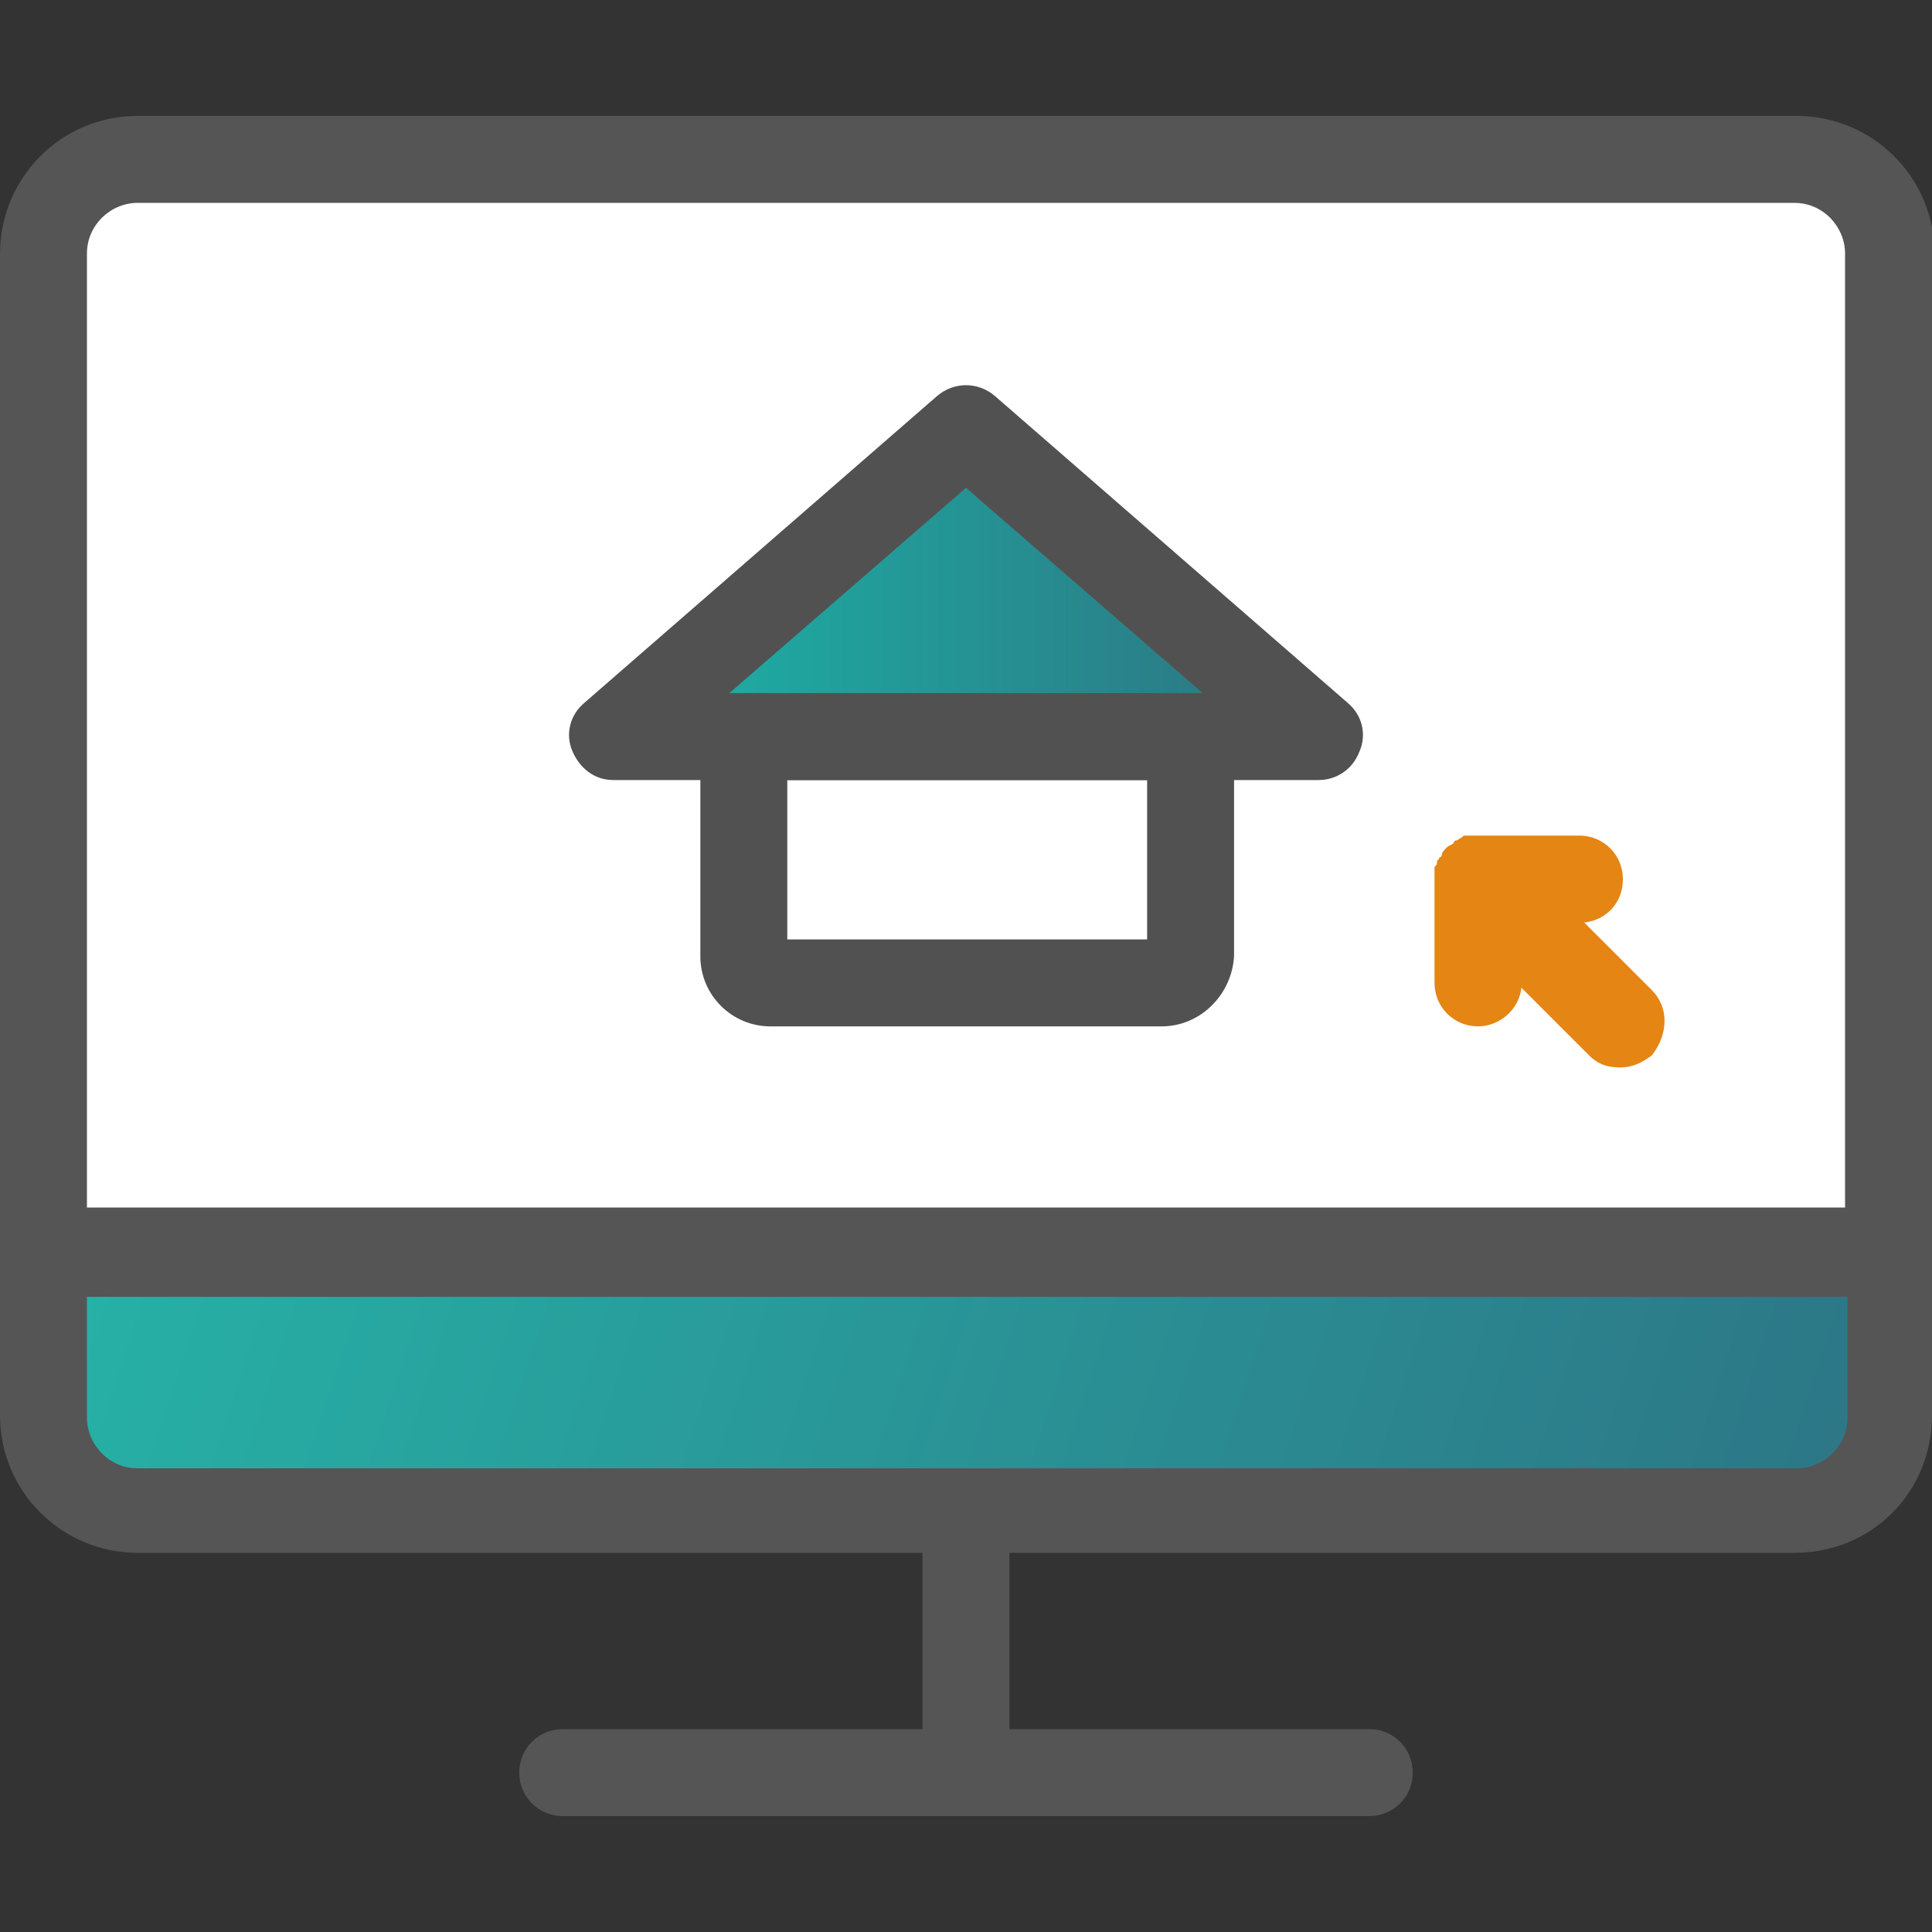
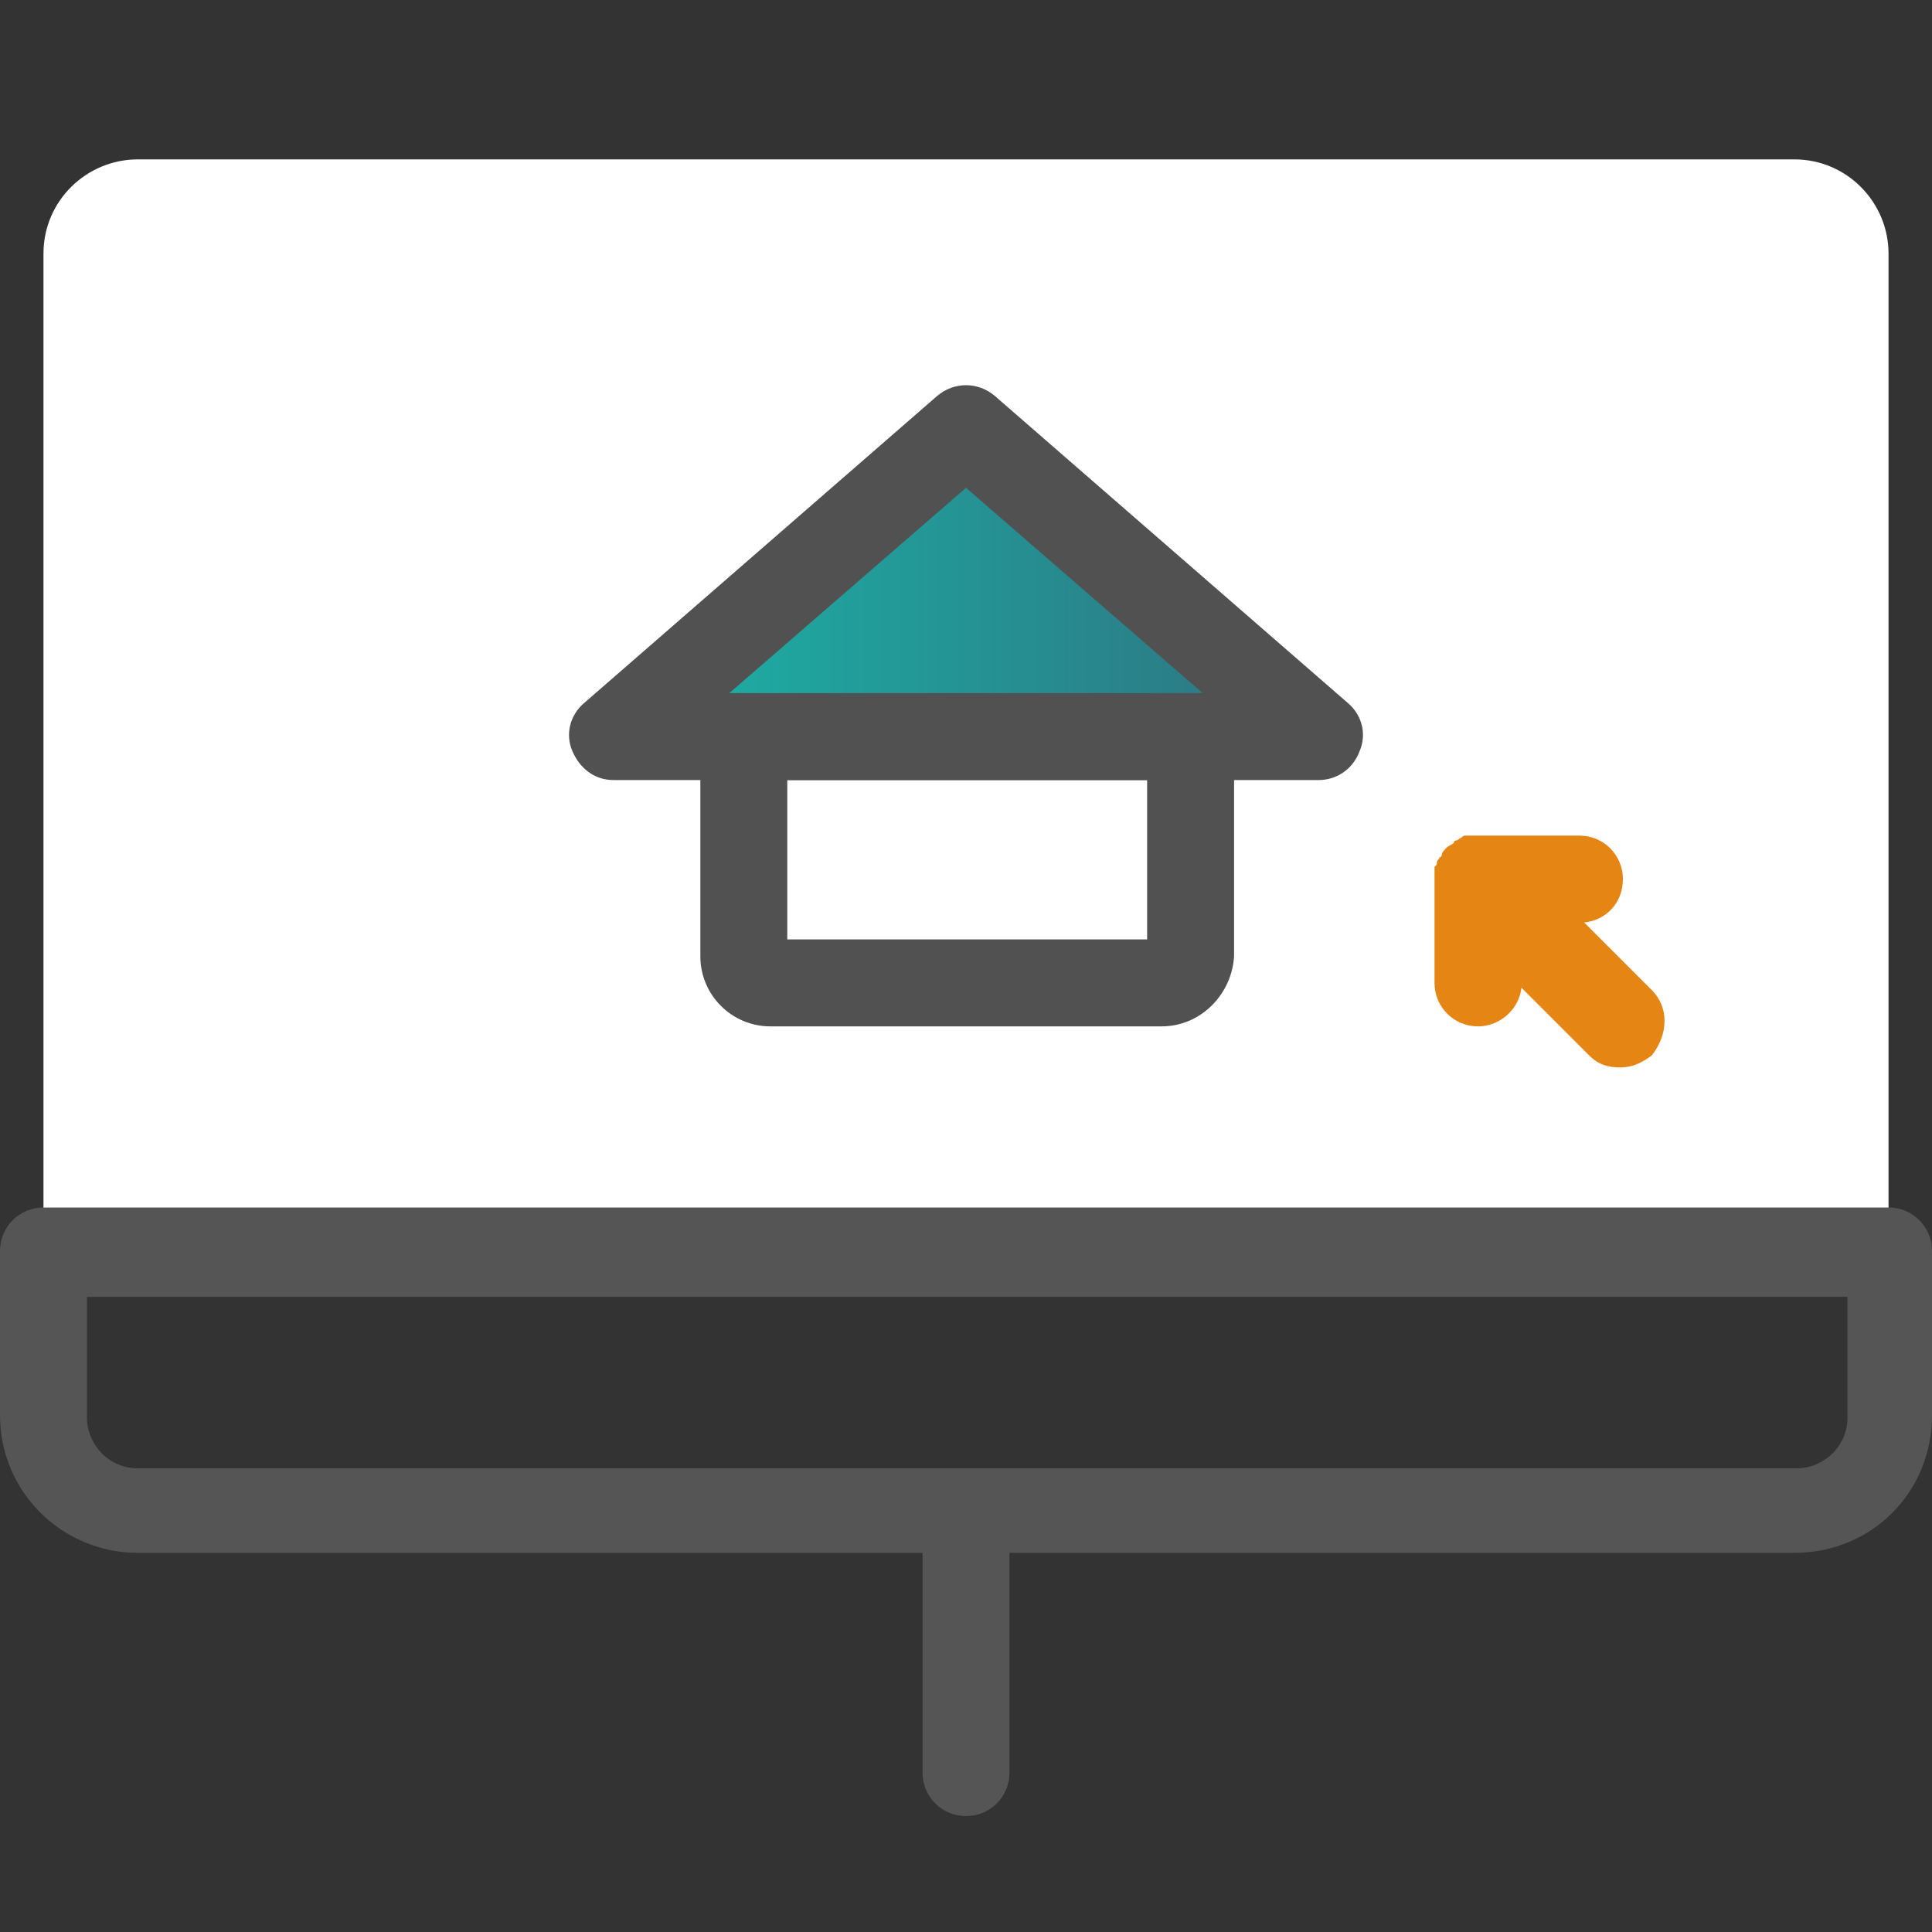
<svg xmlns="http://www.w3.org/2000/svg" version="1.1" id="레이어_2" x="0px" y="0px" width="80px" height="80px" viewBox="0 0 80 80" style="enable-background:new 0 0 80 80;" xml:space="preserve">
  <rect x="0" y="0" width="80" height="80" fill="#333333" stroke="none" />
  <style type="text/css">
	.st0{fill:#555555;}
	.st1{fill:#FFFFFF;}
	.st2{fill:url(#SVGID_1_);}
	.st3{fill:#525151;}
	.st4{fill:url(#SVGID_00000057107786204348733640000016862982619179952062_);}
	.st5{fill:#E58514;}
</style>
  <g>
    <g>
      <g>
        <g>
          <path class="st0" d="M40,75.2c-1,0-1.8-0.8-1.8-1.8V62.8c0-1,0.8-1.8,1.8-1.8c1,0,1.8,0.8,1.8,1.8v10.6      C41.8,74.4,41,75.2,40,75.2z" />
        </g>
        <g>
-           <path class="st0" d="M56.7,75.2H23.3c-1,0-1.8-0.8-1.8-1.8c0-1,0.8-1.8,1.8-1.8h33.4c1,0,1.8,0.8,1.8,1.8      C58.5,74.4,57.7,75.2,56.7,75.2z" />
-         </g>
+           </g>
      </g>
      <g>
        <g>
          <path class="st1" d="M78.2,10.5c0-2.1-1.7-3.9-3.9-3.9H5.7c-2.1,0-3.9,1.7-3.9,3.9v41.4h76.4V10.5z" />
-           <path class="st0" d="M78.2,53.7H1.8c-1,0-1.8-0.8-1.8-1.8V10.5c0-3.1,2.5-5.7,5.7-5.7h68.7c3.1,0,5.7,2.5,5.7,5.7v41.4      C80,52.9,79.2,53.7,78.2,53.7z M3.6,50.1h72.8V10.5c0-1.1-0.9-2.1-2.1-2.1H5.7c-1.1,0-2.1,0.9-2.1,2.1V50.1z" />
        </g>
        <g>
          <linearGradient id="SVGID_1_" gradientUnits="userSpaceOnUse" x1="0.57" y1="43.778" x2="79.818" y2="69.7">
            <stop offset="0" style="stop-color:#26B5A8" />
            <stop offset="0.981" style="stop-color:#2D7385" />
          </linearGradient>
-           <path class="st2" d="M1.8,51.9v6.8c0,2.1,1.7,3.9,3.9,3.9h68.7c2.1,0,3.9-1.7,3.9-3.9v-6.8H1.8z" />
          <path class="st0" d="M74.3,64.3H5.7c-3.1,0-5.7-2.5-5.7-5.7v-6.8c0-1,0.8-1.8,1.8-1.8h76.4c1,0,1.8,0.8,1.8,1.8v6.8      C80,61.8,77.5,64.3,74.3,64.3z M3.6,53.7v5c0,1.1,0.9,2.1,2.1,2.1h68.7c1.1,0,2.1-0.9,2.1-2.1v-5H3.6z" />
        </g>
      </g>
    </g>
    <g>
      <path class="st1" d="M30.8,30.5v9.1c0,0.6,0.5,1.1,1.1,1.1h16.3c0.6,0,1.1-0.5,1.1-1.1v-9.1H30.8z" />
      <path class="st3" d="M48.1,42.5H31.9c-1.6,0-2.9-1.3-2.9-2.9v-9.1c0-1,0.8-1.8,1.8-1.8h18.5c1,0,1.8,0.8,1.8,1.8v9.1    C51,41.2,49.7,42.5,48.1,42.5z M32.6,38.9h14.9v-6.6H32.6V38.9z" />
    </g>
    <g>
      <linearGradient id="SVGID_00000080914802269517027270000001074994475602230452_" gradientUnits="userSpaceOnUse" x1="25.424" y1="24.174" x2="54.576" y2="24.174">
        <stop offset="0" style="stop-color:#1BB4A8" />
        <stop offset="0.981" style="stop-color:#2E7380" />
      </linearGradient>
      <polygon style="fill:url(#SVGID_00000080914802269517027270000001074994475602230452_);" points="40,17.8 25.4,30.5 30.8,30.5     49.2,30.5 54.6,30.5   " />
      <path class="st3" d="M54.6,32.3H25.4c-0.8,0-1.4-0.5-1.7-1.2c-0.3-0.7-0.1-1.5,0.5-2l14.6-12.7c0.7-0.6,1.7-0.6,2.4,0l14.6,12.7    c0.6,0.5,0.8,1.3,0.5,2C56,31.9,55.3,32.3,54.6,32.3z M30.2,28.7h19.6L40,20.2L30.2,28.7z" />
    </g>
    <path class="st5" d="M68.4,41l-2.8-2.8c0.9-0.1,1.6-0.8,1.6-1.8c0-1-0.8-1.8-1.8-1.8h-4.2c0,0,0,0,0,0c-0.1,0-0.2,0-0.3,0   c-0.1,0-0.1,0-0.2,0c-0.1,0-0.1,0-0.2,0.1c-0.1,0-0.1,0.1-0.2,0.1c0,0-0.1,0-0.1,0.1c-0.1,0.1-0.2,0.1-0.3,0.2c0,0,0,0,0,0l0,0   c-0.1,0.1-0.2,0.2-0.2,0.3c0,0,0,0.1-0.1,0.1c0,0.1-0.1,0.1-0.1,0.2c0,0.1,0,0.1-0.1,0.2c0,0.1,0,0.1,0,0.2c0,0.1,0,0.2,0,0.4   c0,0,0,0,0,0v4.2c0,1,0.8,1.8,1.8,1.8c0.9,0,1.7-0.7,1.8-1.6l2.8,2.8c0.4,0.4,0.8,0.5,1.3,0.5c0.5,0,0.9-0.2,1.3-0.5   C69.1,42.8,69.1,41.7,68.4,41z" />
  </g>
</svg>